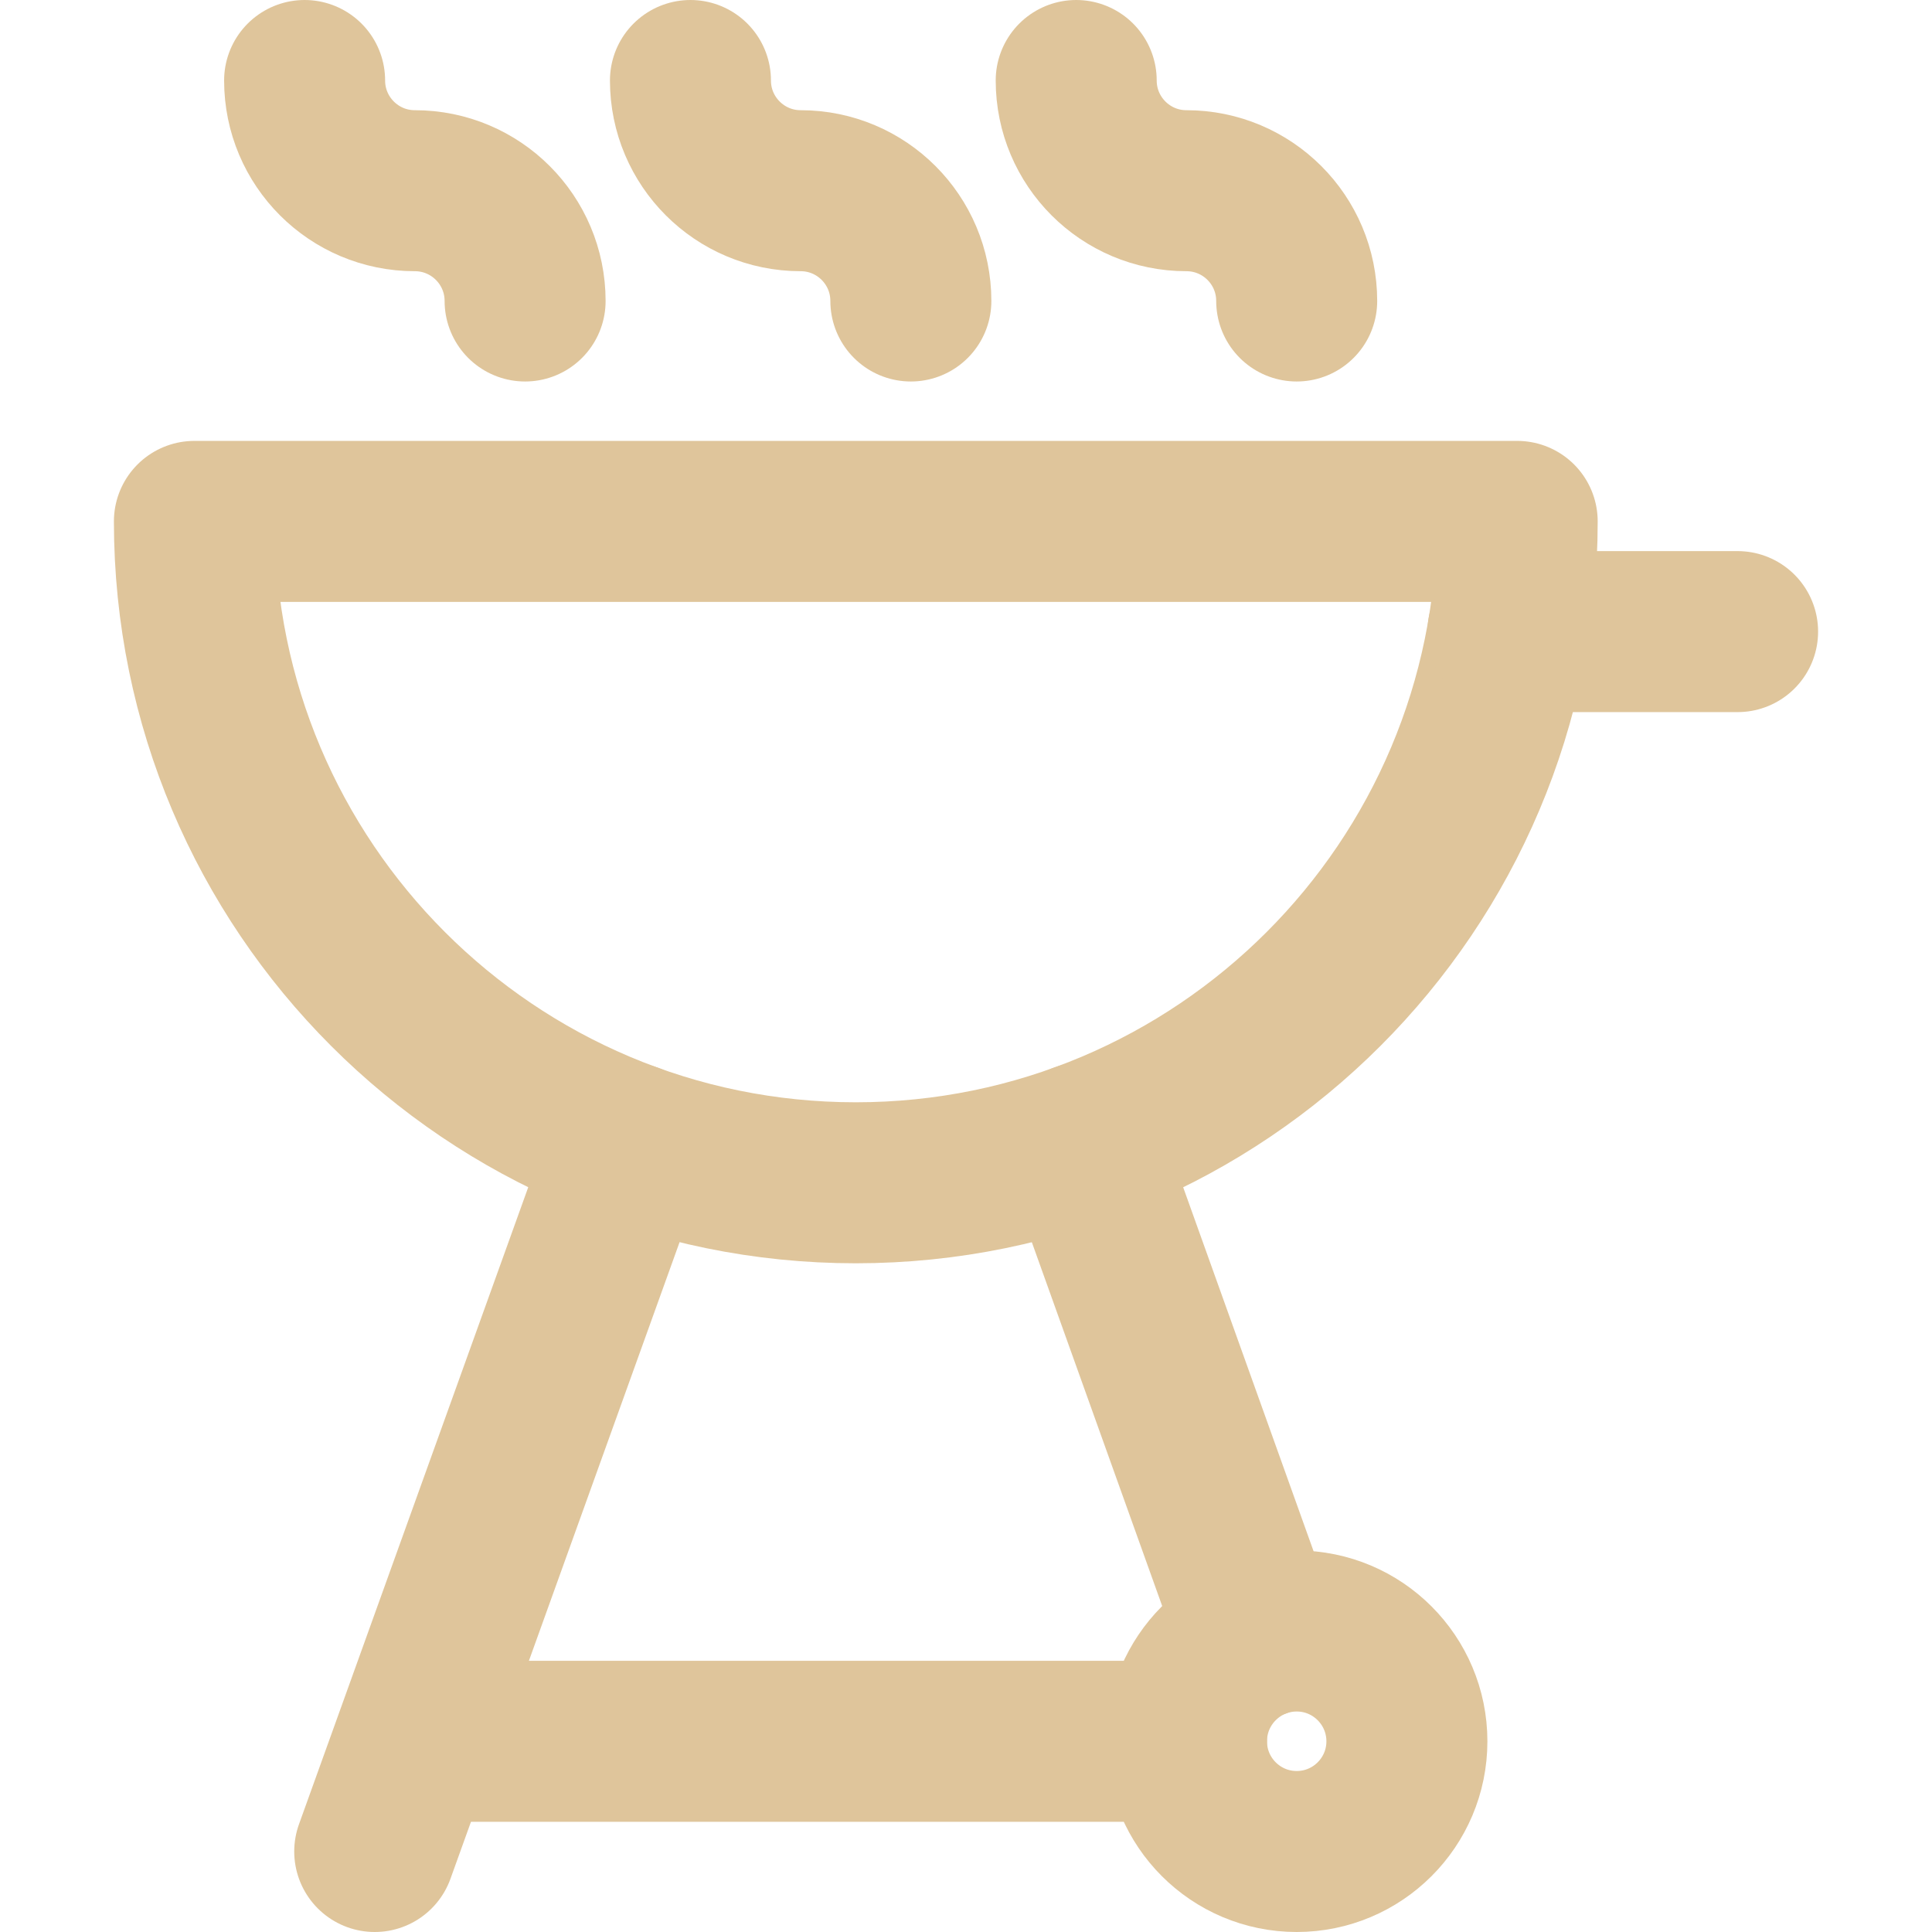
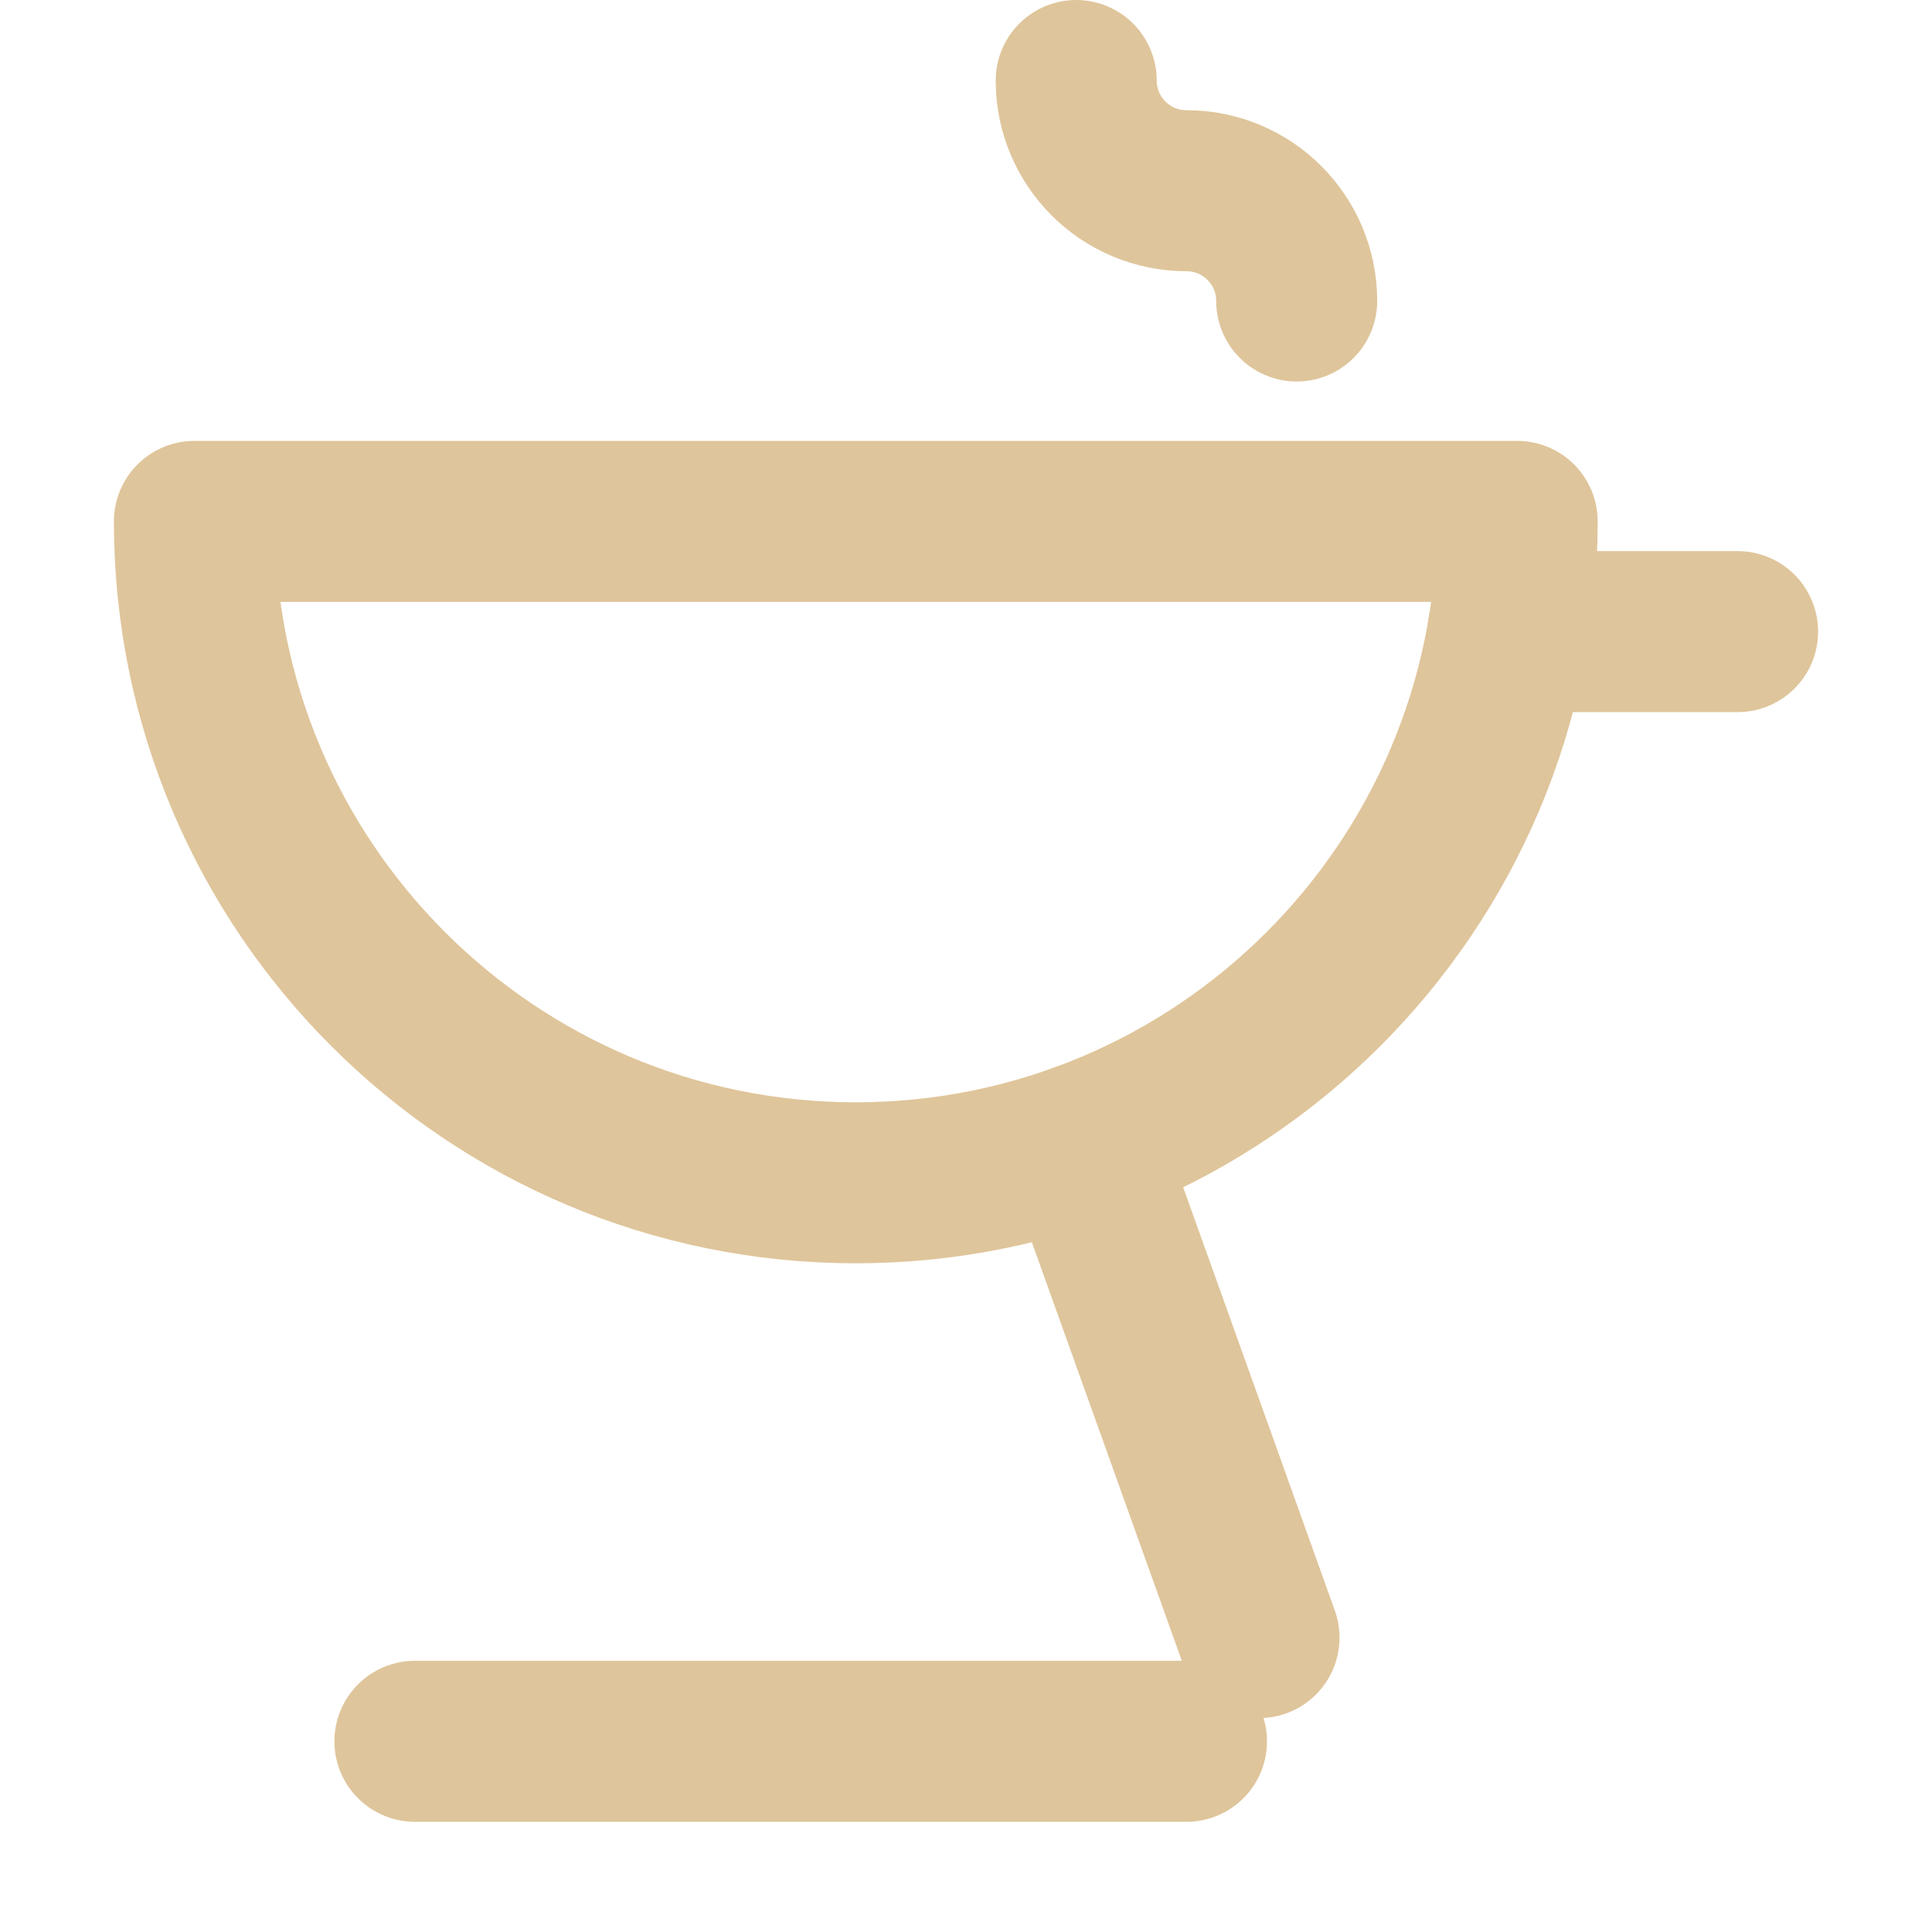
<svg xmlns="http://www.w3.org/2000/svg" width="24" height="24" viewBox="0 0 24 24" fill="none">
-   <path d="M3.784 1C3.784 1.756 4.397 2.369 5.153 2.369C5.91 2.369 6.523 2.982 6.523 3.739" stroke="#DFC59B" stroke-width="2" stroke-miterlimit="10" stroke-linecap="round" stroke-linejoin="round" />
-   <path d="M8.577 1C8.577 1.756 9.19 2.369 9.946 2.369C10.702 2.369 11.315 2.982 11.315 3.739" stroke="#DFC59B" stroke-width="2" stroke-miterlimit="10" stroke-linecap="round" stroke-linejoin="round" />
  <path d="M13.369 1C13.369 1.756 13.982 2.369 14.738 2.369C15.495 2.369 16.108 2.982 16.108 3.739" stroke="#DFC59B" stroke-width="2" stroke-miterlimit="10" stroke-linecap="round" stroke-linejoin="round" />
  <path d="M5.154 21.631H14.739" stroke="#DFC59B" stroke-width="2" stroke-miterlimit="10" stroke-linecap="round" stroke-linejoin="round" />
  <path d="M15.64 20.343L13.439 14.2" stroke="#DFC59B" stroke-width="2" stroke-miterlimit="10" stroke-linecap="round" stroke-linejoin="round" />
-   <path d="M7.822 14.2L4.655 23" stroke="#DFC59B" stroke-width="2" stroke-miterlimit="10" stroke-linecap="round" stroke-linejoin="round" />
-   <path d="M16.108 23C16.864 23 17.477 22.387 17.477 21.631C17.477 20.875 16.864 20.261 16.108 20.261C15.352 20.261 14.739 20.875 14.739 21.631C14.739 22.387 15.352 23 16.108 23Z" stroke="#DFC59B" stroke-width="2" stroke-miterlimit="10" stroke-linecap="round" stroke-linejoin="round" />
  <path d="M18.847 6.477C18.847 11.015 15.168 14.693 10.631 14.693C6.093 14.693 2.415 11.015 2.415 6.477H18.847Z" stroke="#DFC59B" stroke-width="2" stroke-miterlimit="10" stroke-linecap="round" stroke-linejoin="round" />
  <path d="M18.733 7.846H21.585" stroke="#DFC59B" stroke-width="2" stroke-miterlimit="10" stroke-linecap="round" stroke-linejoin="round" />
</svg>